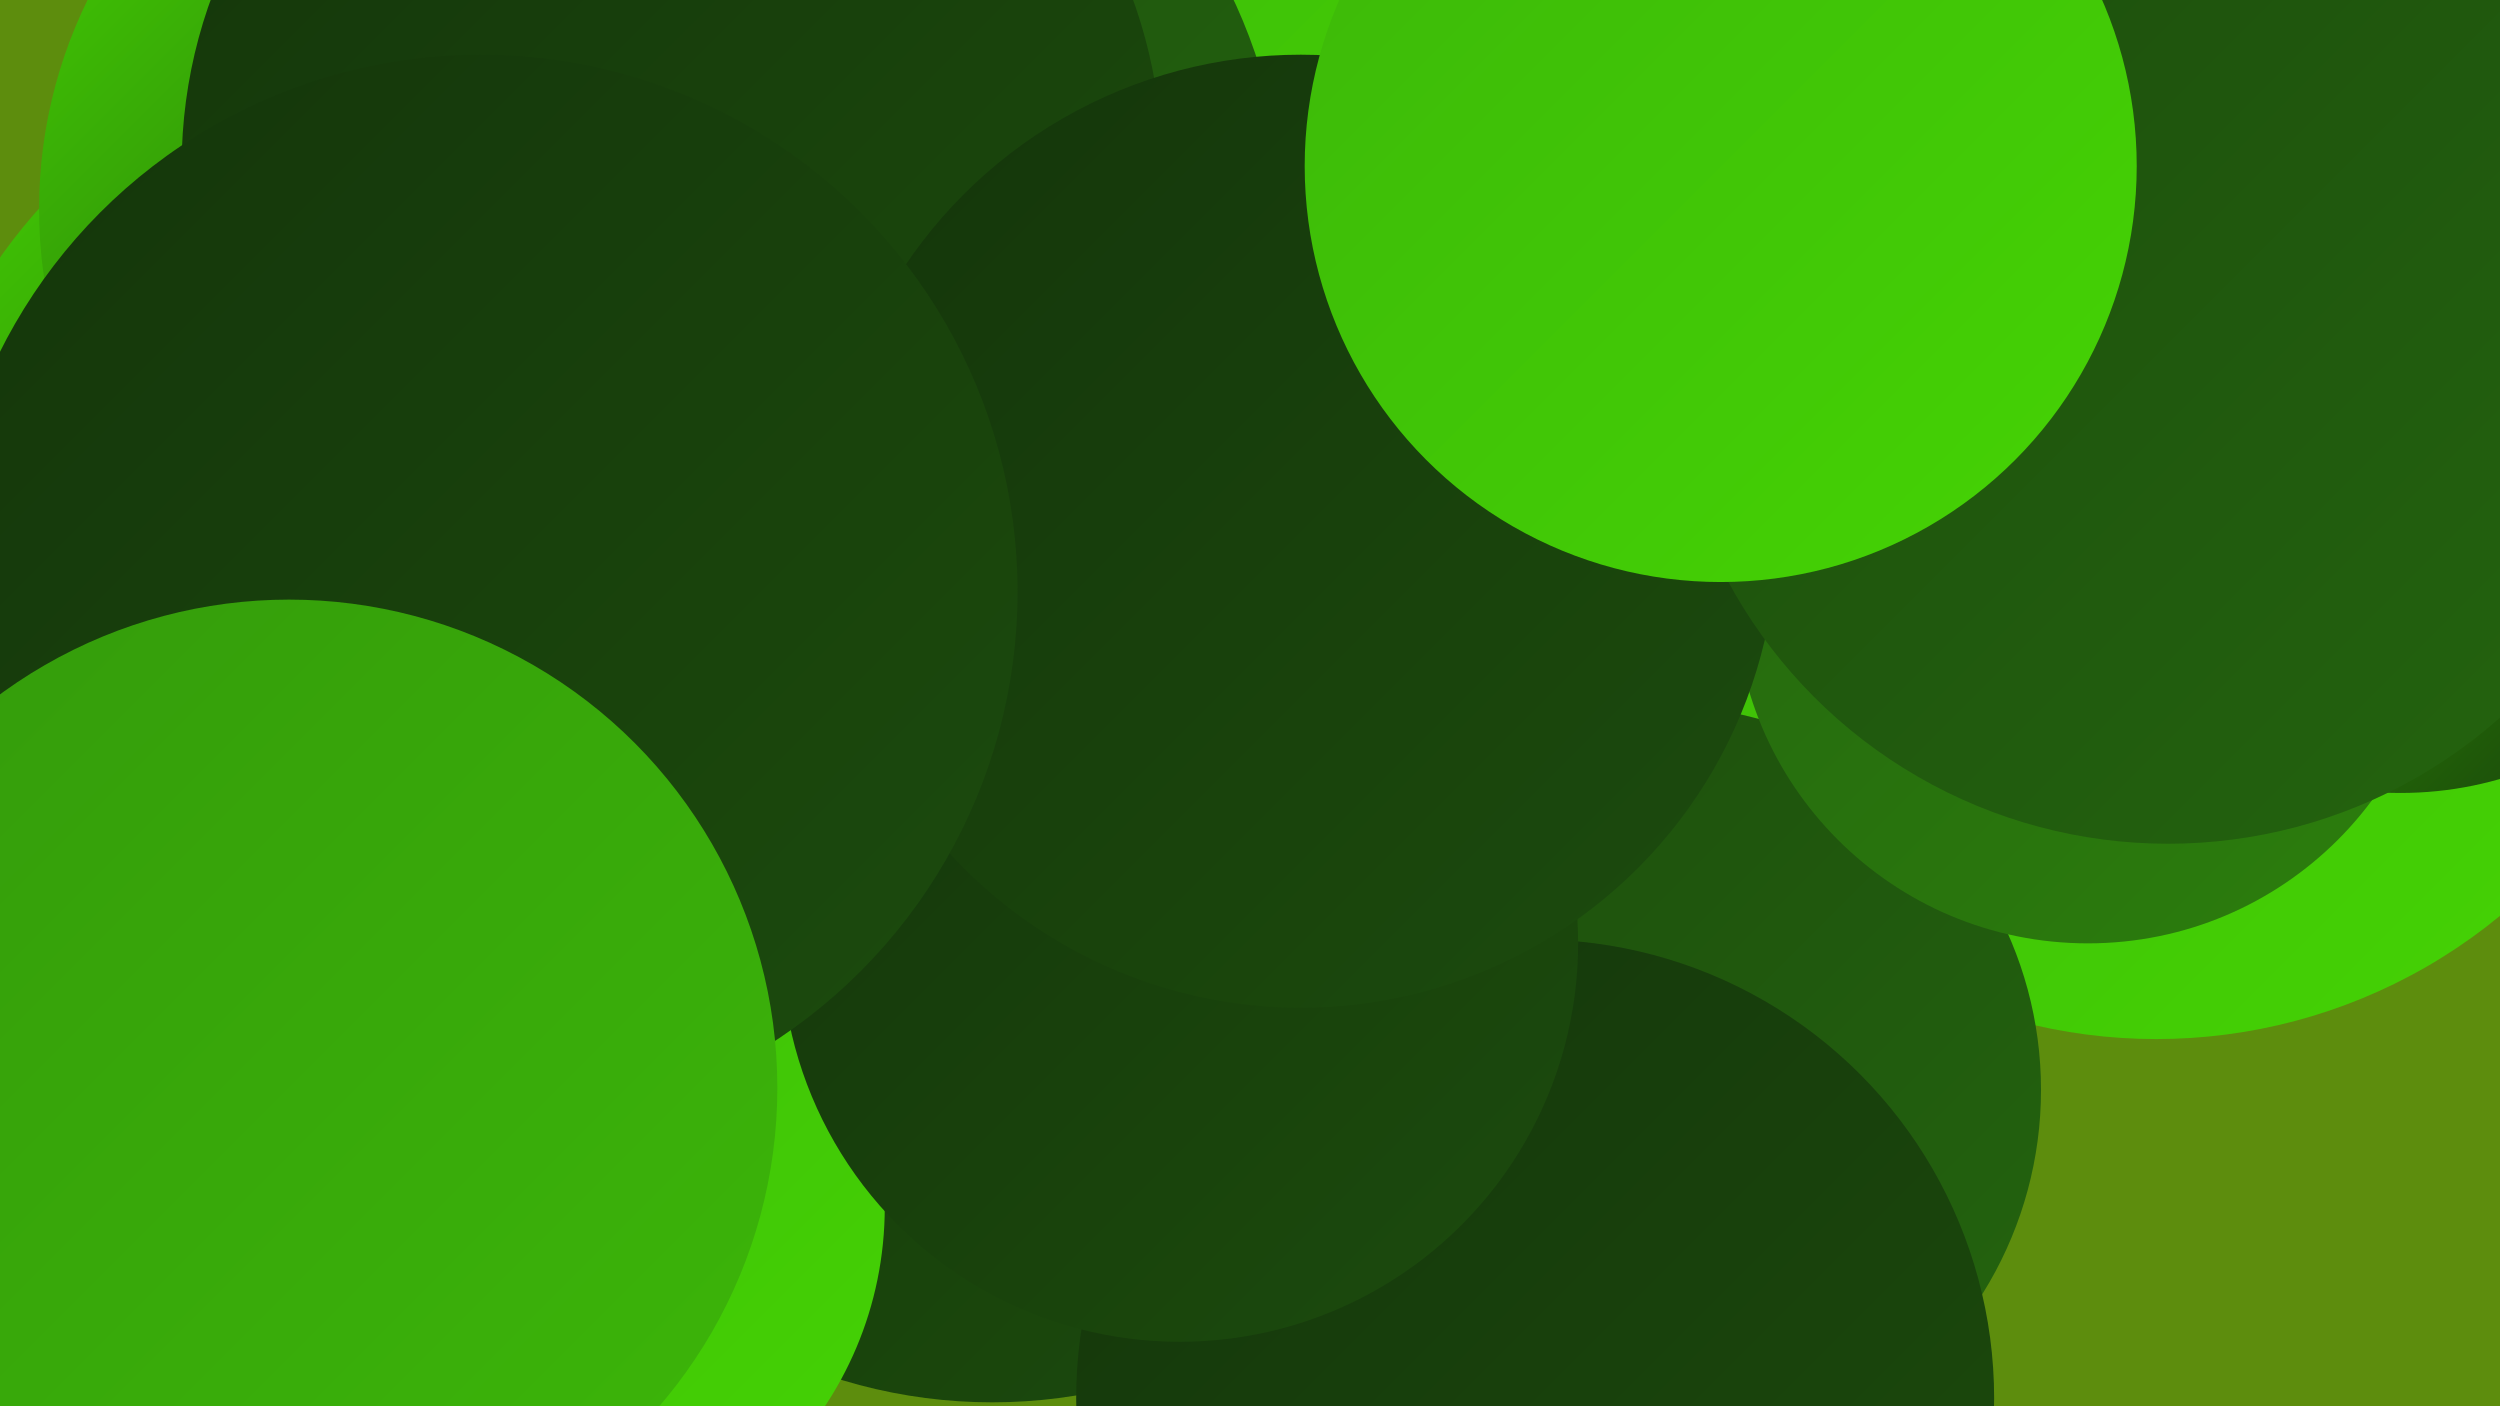
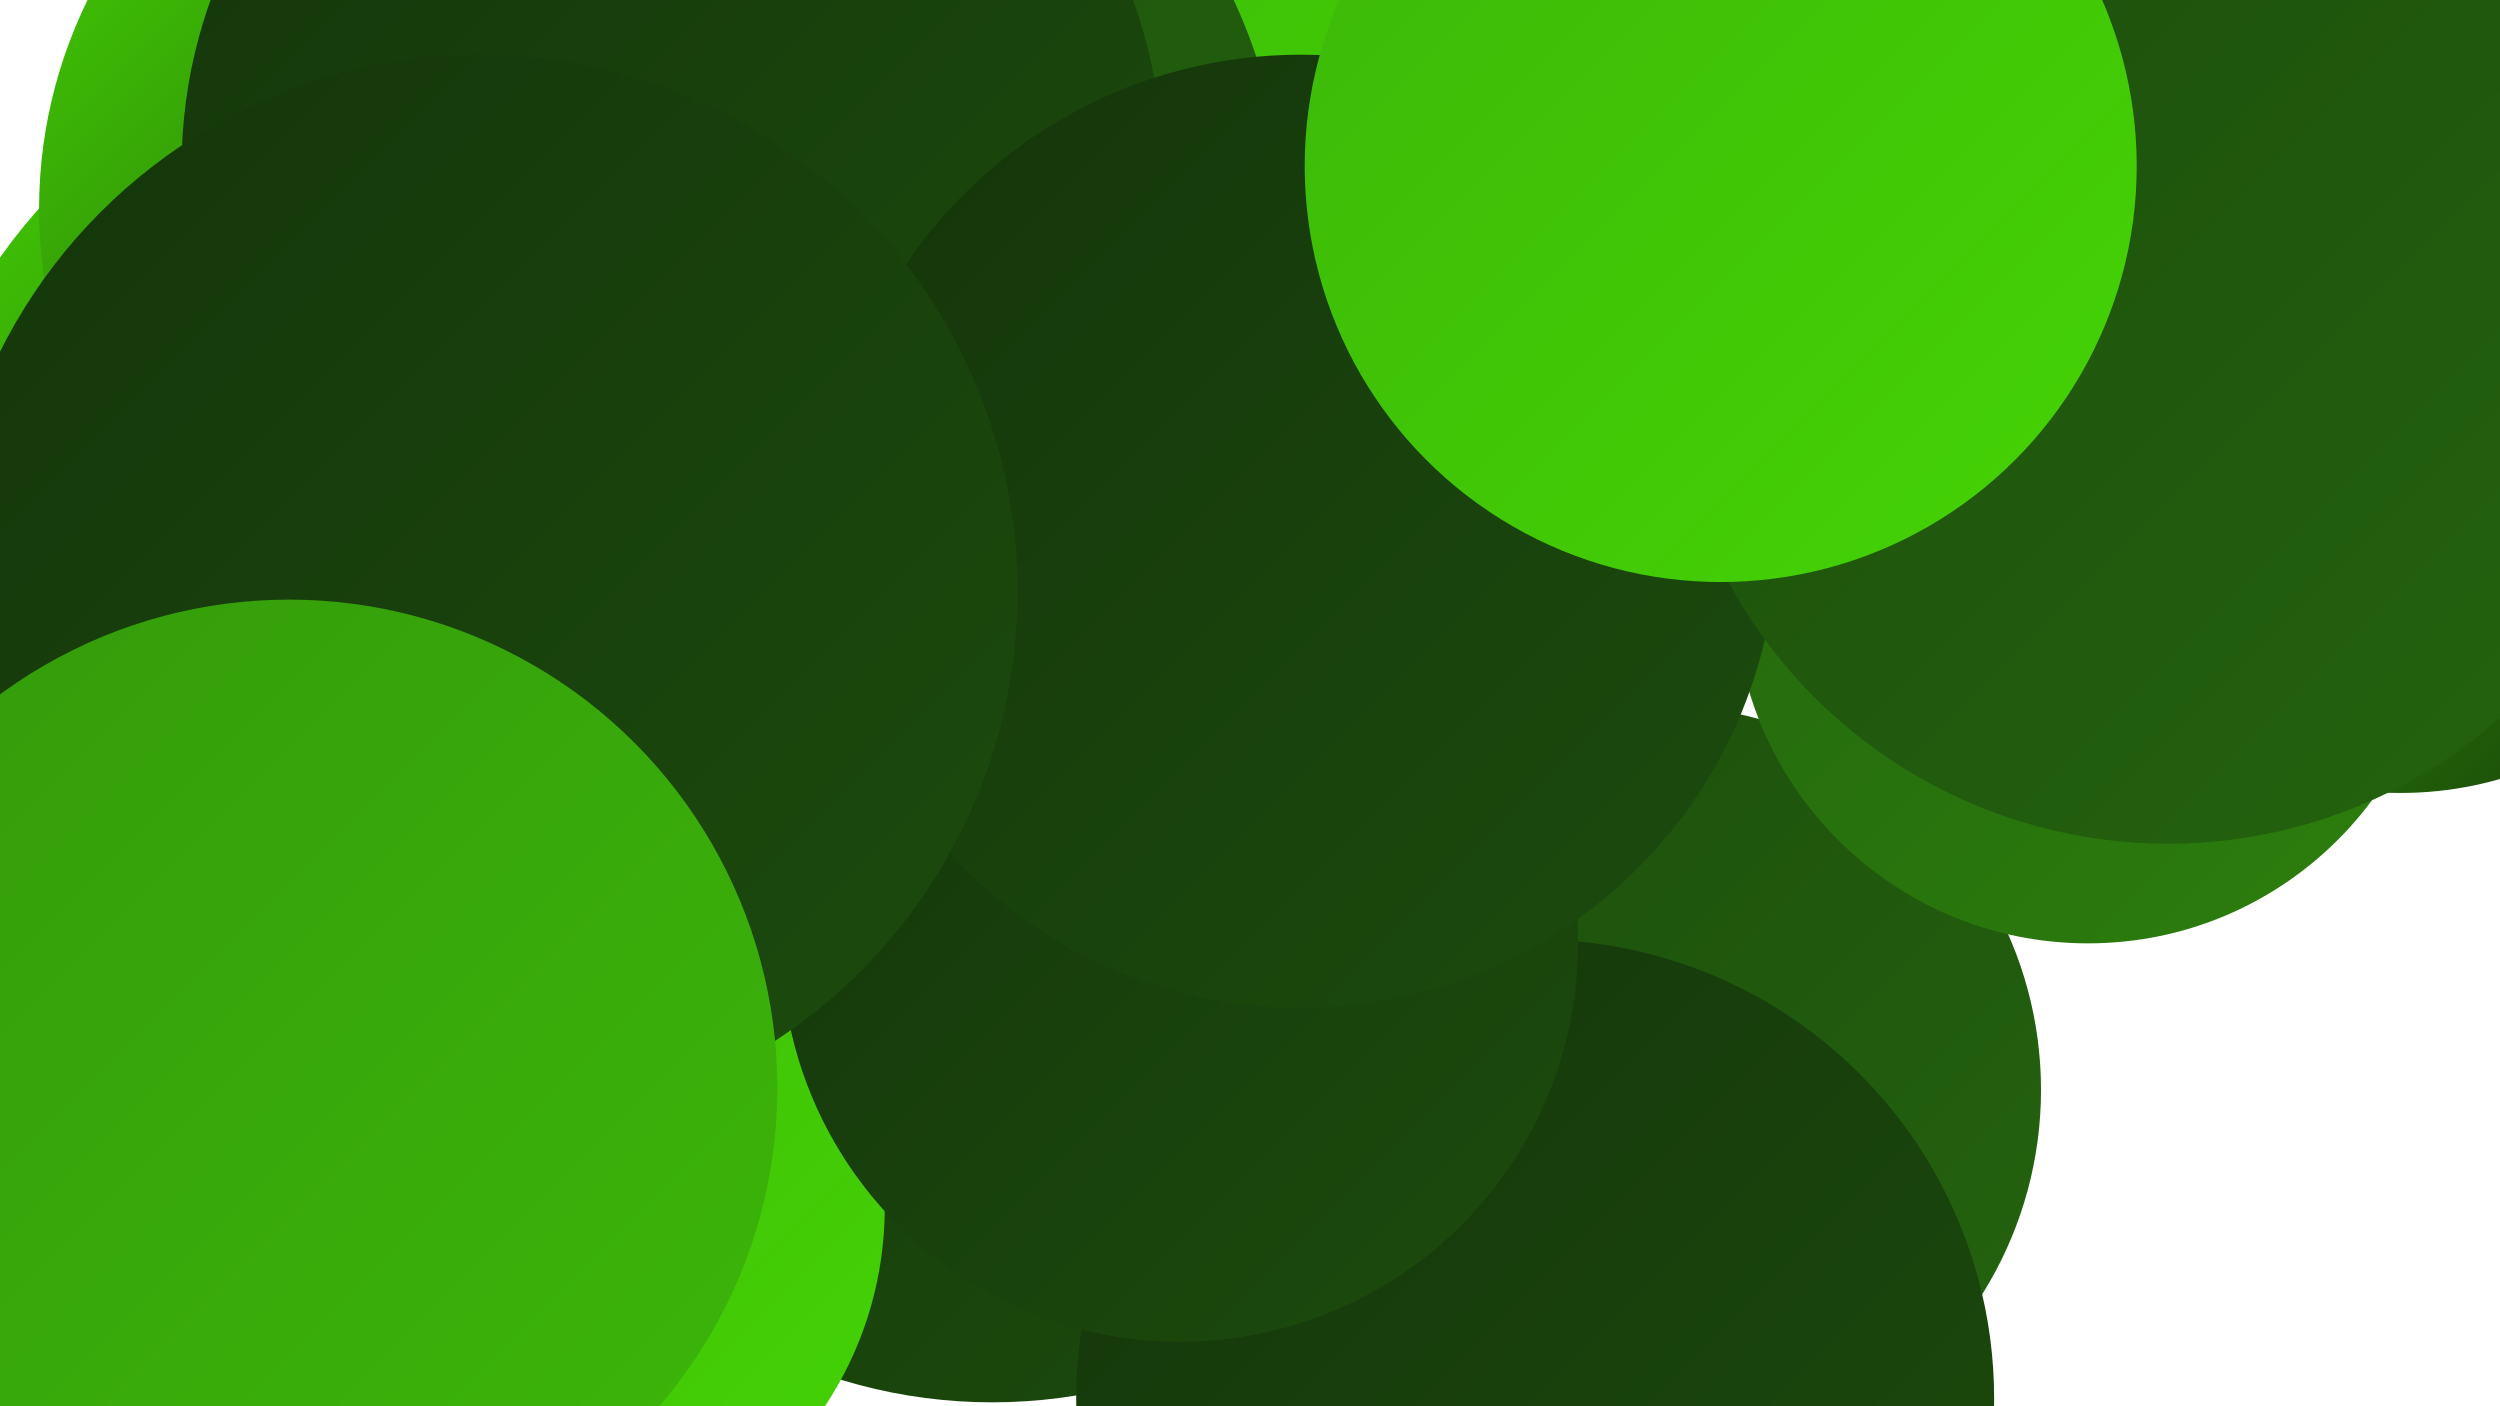
<svg xmlns="http://www.w3.org/2000/svg" width="1280" height="720">
  <defs>
    <linearGradient id="grad0" x1="0%" y1="0%" x2="100%" y2="100%">
      <stop offset="0%" style="stop-color:#14350b;stop-opacity:1" />
      <stop offset="100%" style="stop-color:#1c4c0d;stop-opacity:1" />
    </linearGradient>
    <linearGradient id="grad1" x1="0%" y1="0%" x2="100%" y2="100%">
      <stop offset="0%" style="stop-color:#1c4c0d;stop-opacity:1" />
      <stop offset="100%" style="stop-color:#24650e;stop-opacity:1" />
    </linearGradient>
    <linearGradient id="grad2" x1="0%" y1="0%" x2="100%" y2="100%">
      <stop offset="0%" style="stop-color:#24650e;stop-opacity:1" />
      <stop offset="100%" style="stop-color:#2c7f0d;stop-opacity:1" />
    </linearGradient>
    <linearGradient id="grad3" x1="0%" y1="0%" x2="100%" y2="100%">
      <stop offset="0%" style="stop-color:#2c7f0d;stop-opacity:1" />
      <stop offset="100%" style="stop-color:#349a0b;stop-opacity:1" />
    </linearGradient>
    <linearGradient id="grad4" x1="0%" y1="0%" x2="100%" y2="100%">
      <stop offset="0%" style="stop-color:#349a0b;stop-opacity:1" />
      <stop offset="100%" style="stop-color:#3cb709;stop-opacity:1" />
    </linearGradient>
    <linearGradient id="grad5" x1="0%" y1="0%" x2="100%" y2="100%">
      <stop offset="0%" style="stop-color:#3cb709;stop-opacity:1" />
      <stop offset="100%" style="stop-color:#45d404;stop-opacity:1" />
    </linearGradient>
    <linearGradient id="grad6" x1="0%" y1="0%" x2="100%" y2="100%">
      <stop offset="0%" style="stop-color:#45d404;stop-opacity:1" />
      <stop offset="100%" style="stop-color:#14350b;stop-opacity:1" />
    </linearGradient>
  </defs>
-   <rect width="1280" height="720" fill="#5d8d0d" />
-   <circle cx="1104" cy="255" r="277" fill="url(#grad5)" />
  <circle cx="508" cy="453" r="265" fill="url(#grad0)" />
  <circle cx="533" cy="147" r="217" fill="url(#grad5)" />
  <circle cx="848" cy="558" r="197" fill="url(#grad1)" />
  <circle cx="1069" cy="302" r="181" fill="url(#grad2)" />
  <circle cx="37" cy="578" r="239" fill="url(#grad0)" />
  <circle cx="786" cy="716" r="235" fill="url(#grad0)" />
  <circle cx="268" cy="618" r="185" fill="url(#grad5)" />
  <circle cx="217" cy="284" r="265" fill="url(#grad6)" />
  <circle cx="388" cy="114" r="269" fill="url(#grad1)" />
  <circle cx="263" cy="107" r="243" fill="url(#grad6)" />
  <circle cx="344" cy="85" r="251" fill="url(#grad0)" />
  <circle cx="604" cy="483" r="204" fill="url(#grad0)" />
  <circle cx="666" cy="272" r="244" fill="url(#grad0)" />
  <circle cx="1234" cy="165" r="180" fill="url(#grad3)" />
  <circle cx="1229" cy="222" r="184" fill="url(#grad6)" />
  <circle cx="1110" cy="176" r="256" fill="url(#grad1)" />
  <circle cx="246" cy="303" r="275" fill="url(#grad0)" />
  <circle cx="148" cy="557" r="250" fill="url(#grad4)" />
  <circle cx="881" cy="85" r="213" fill="url(#grad5)" />
</svg>